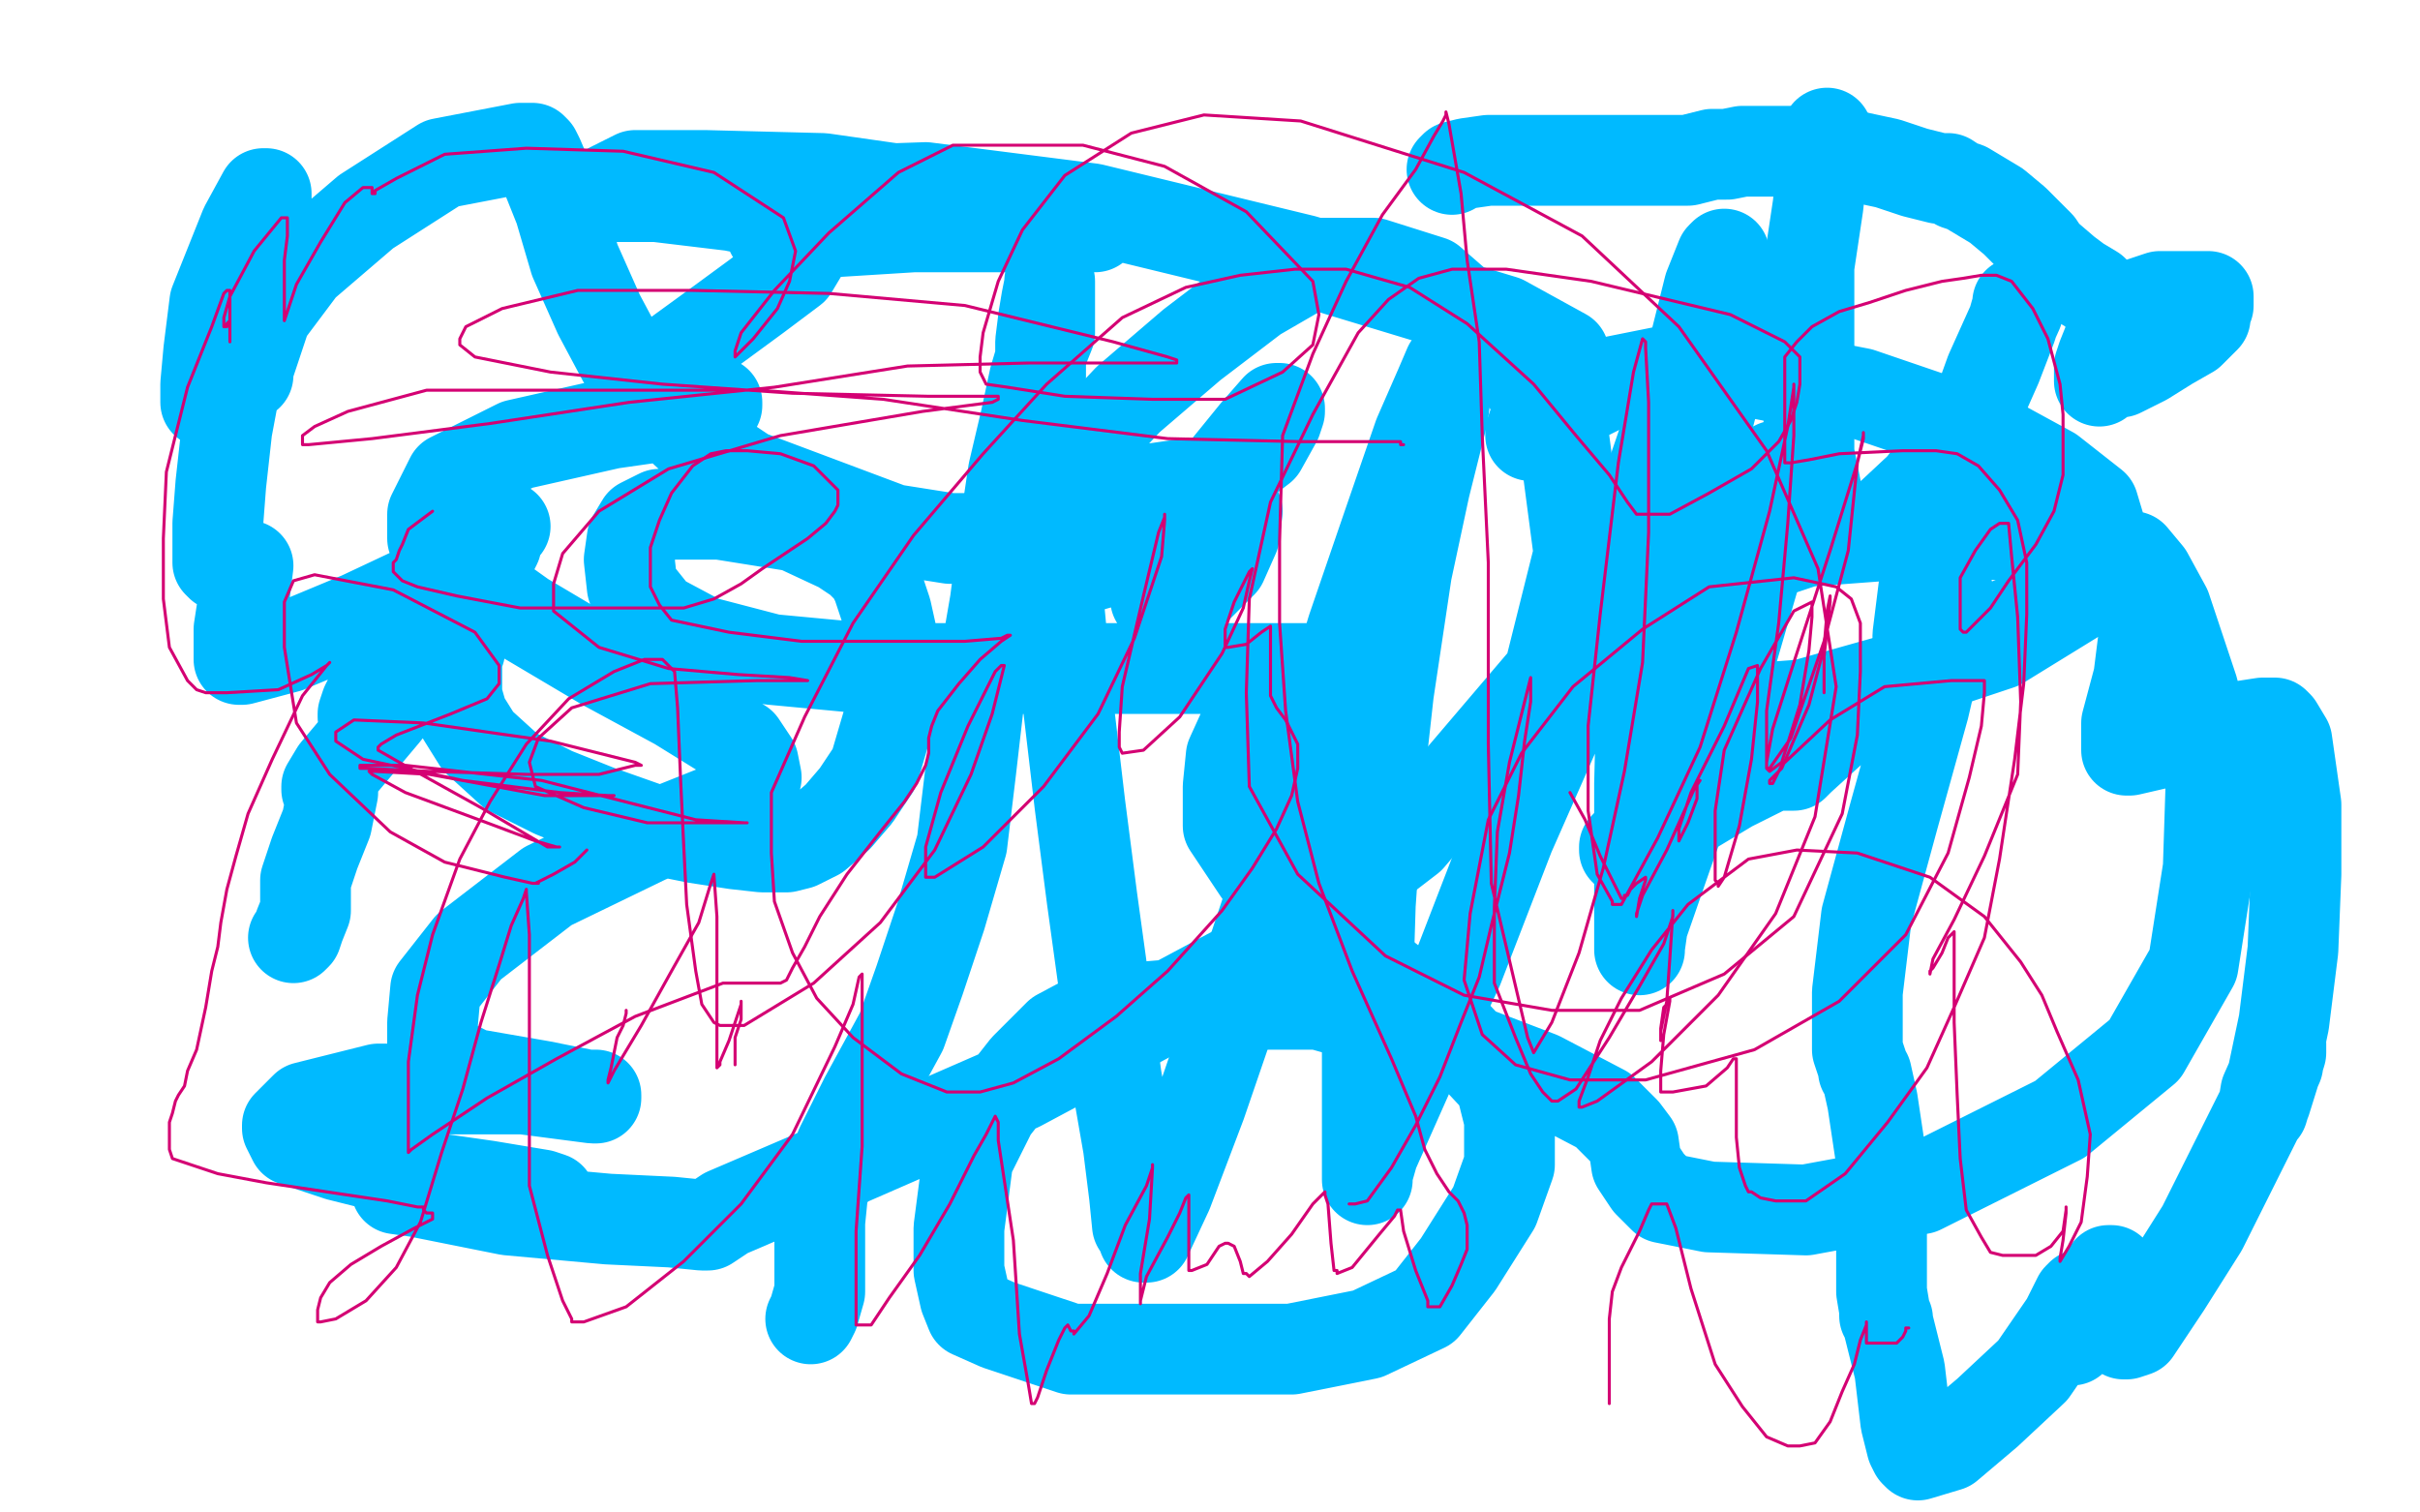
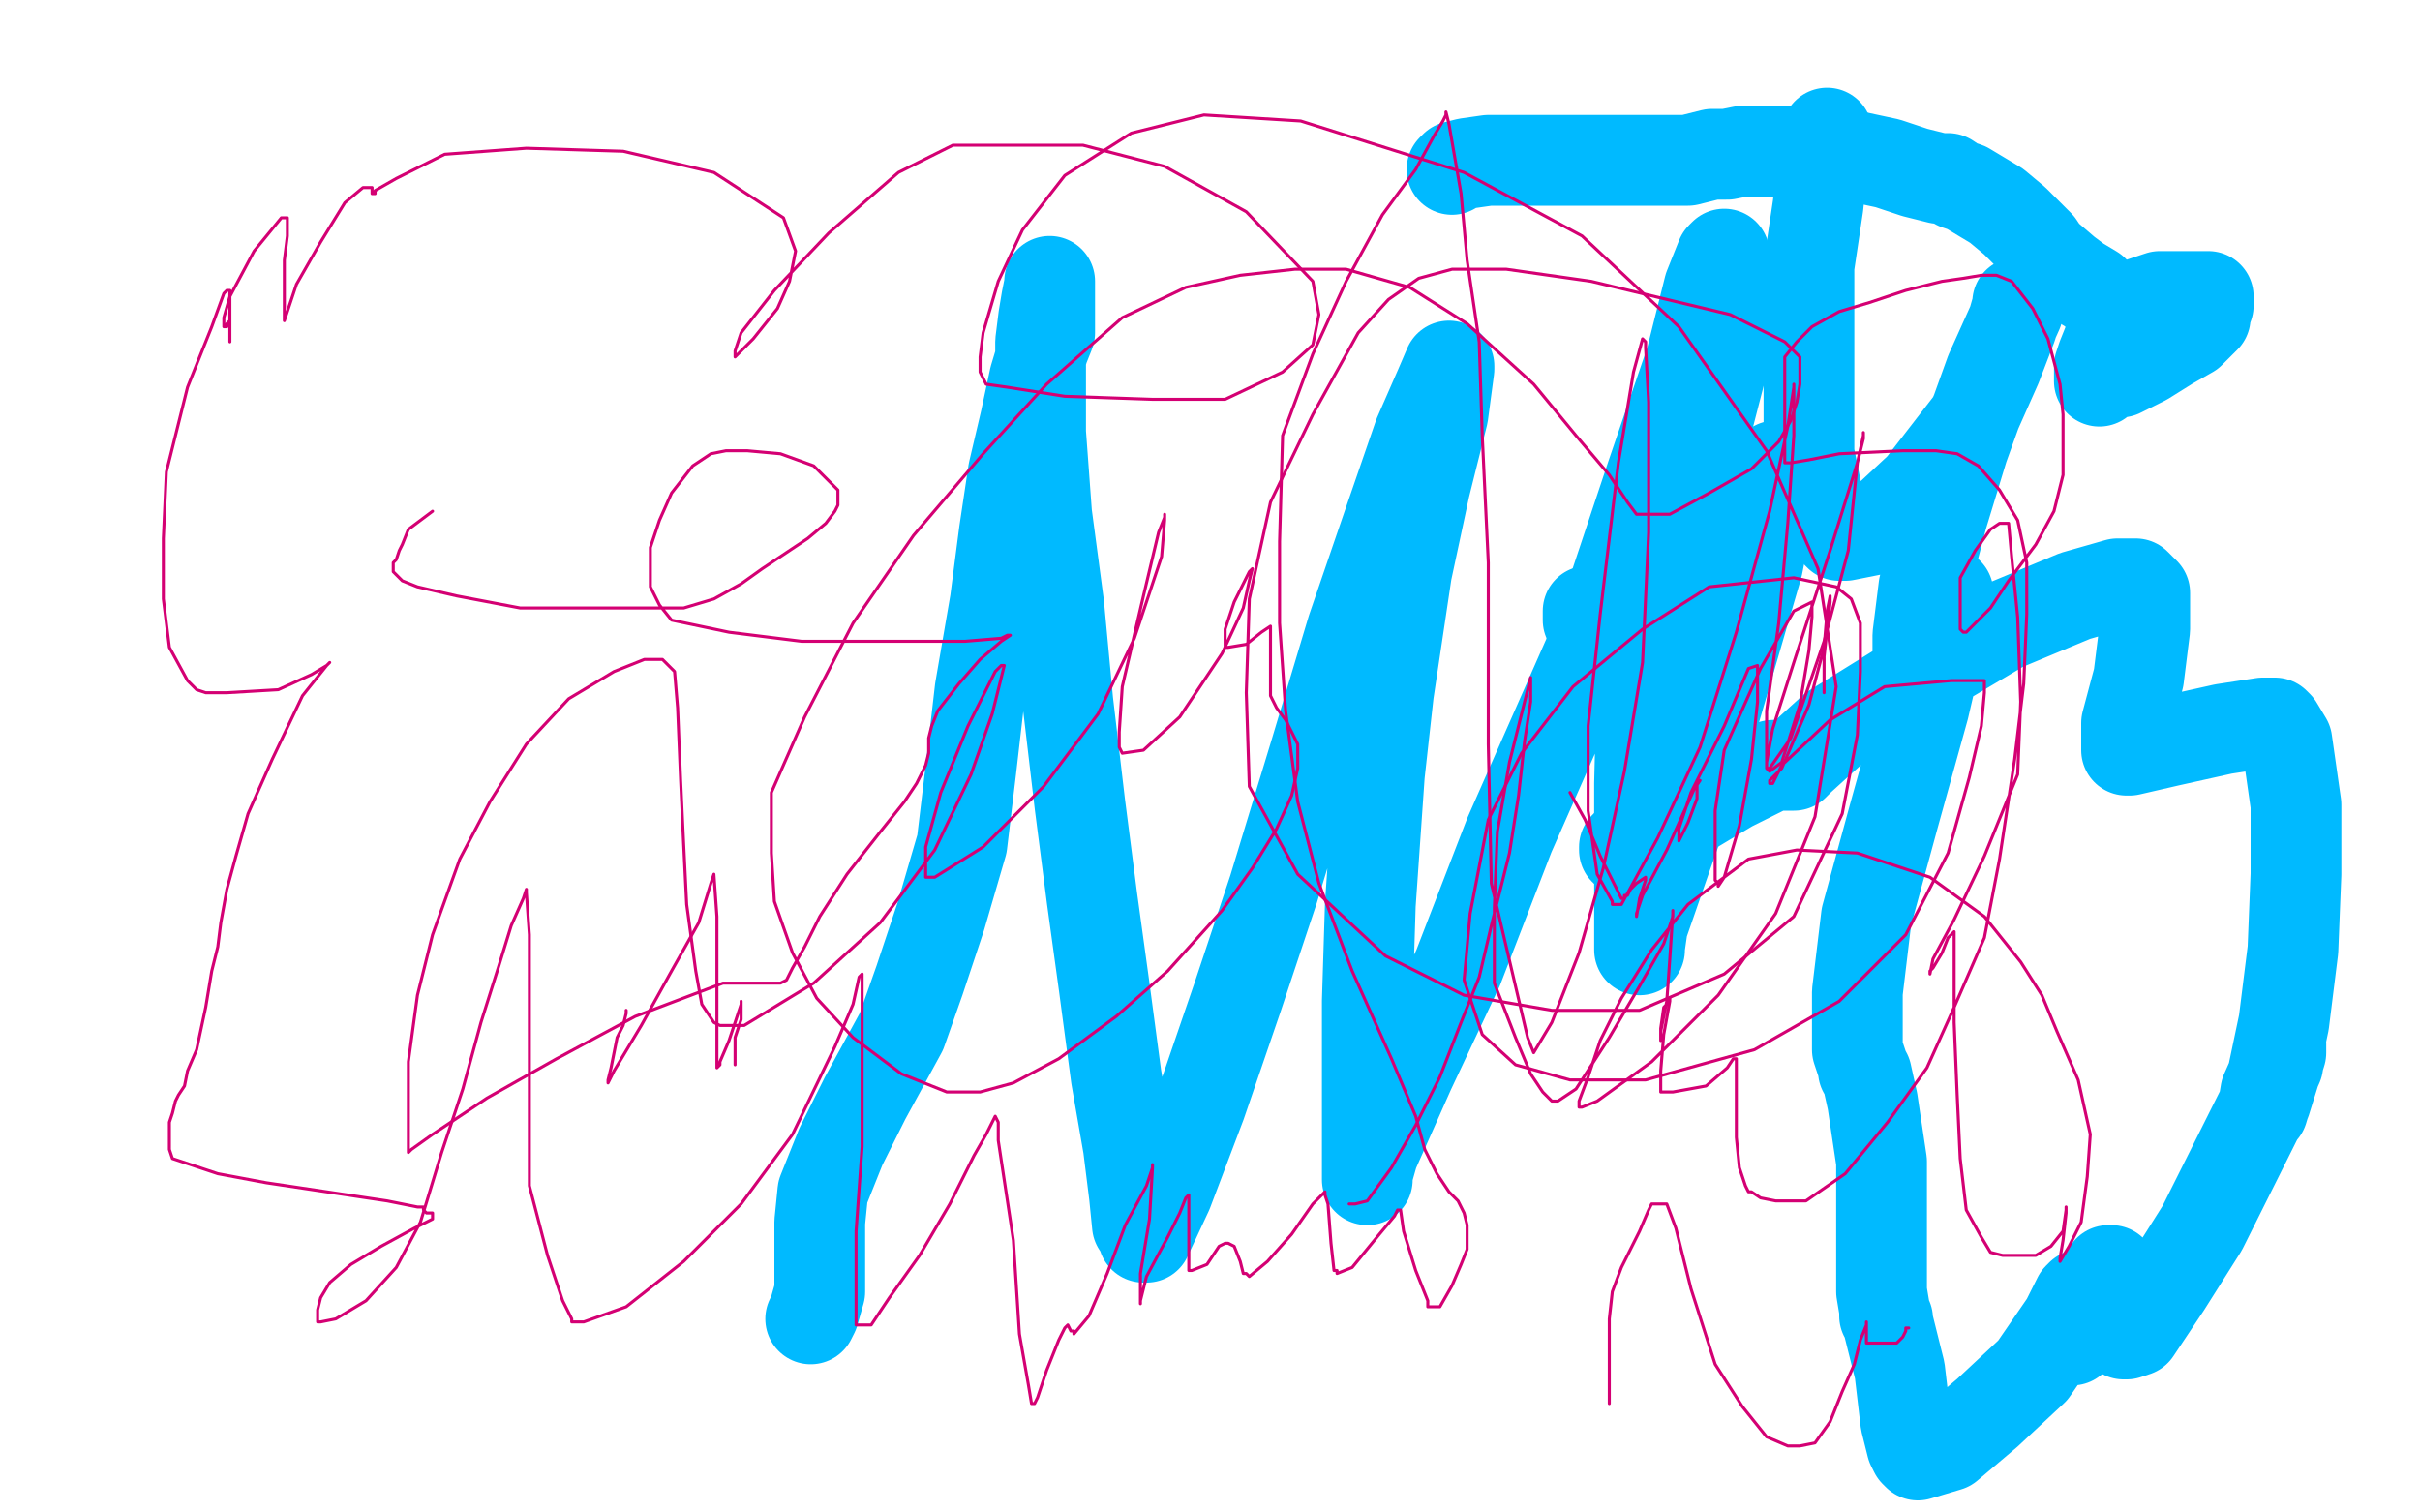
<svg xmlns="http://www.w3.org/2000/svg" width="800" height="500" version="1.1" style="stroke-antialiasing: false">
  <desc>This SVG has been created on https://colorillo.com/</desc>
  <rect x="0" y="0" width="800" height="500" style="fill: rgb(255,255,255); stroke-width:0" />
-   <polyline points="167,174 166,174 166,174 165,176 165,176 164,180 164,180 162,184 162,184 161,188 161,188 160,191 160,191 158,197 156,200 155,203 155,206 154,209 153,211 152,213 152,214 152,215 151,216 151,217 151,218 151,221 151,225 151,230 153,237 158,245 169,255 183,262 198,268 215,274 230,277 243,279 252,280 260,280 264,279 270,276 277,270 283,263 289,254 294,237 296,224 295,211 293,202 290,193 288,189 284,185 278,181 263,174 238,170 218,170 212,173 209,178 208,185 209,194 217,204 232,212 255,218 287,221 336,221 372,221 405,221 431,221 442,221 443,221 444,221 440,221 430,226 417,233 412,239 407,250 406,260 406,273 416,288 439,308 463,327 482,343 496,358 499,370 499,385 494,399 482,418 471,432 452,441 427,446 394,446 354,446 330,438 321,434 319,429 317,420 317,406 320,383 328,367 339,353 350,342 365,334 389,332 436,332 475,343 509,356 530,367 537,374 540,378 541,385 545,391 550,396 565,399 597,400 635,393 681,370 709,347 725,319 730,287 731,256 725,228 716,201 710,190 705,184 694,181 668,177 637,176 597,179 573,187 556,198 548,209 547,218 547,225 547,230 553,233 569,235 596,233 628,224 661,213 687,197 694,186 695,177 692,167 678,156 656,144 615,130 579,123 554,122 534,126 520,133 513,138 508,142 506,144 506,143 507,140 514,130 516,126 518,122 518,120 517,117 497,106 431,86 361,69 306,62 277,63 262,69 257,73 255,76 255,77 270,77 302,75 342,75 359,75 362,75 353,72 314,65 272,59 233,58 210,58 202,62 201,63 201,65 202,65 205,65 217,65 242,68 257,71 267,75 268,76 268,79 262,89 250,98 235,109 224,117 218,123 217,126 217,127 217,128 219,130 227,132 235,133 237,133 237,134 230,136 202,140 171,147 149,158 143,170 143,178 152,189 173,204 200,220 224,233 245,246 249,252 250,257 244,265 214,277 181,293 155,313 144,327 143,338 143,347 148,351 156,355 179,359 194,362 197,362 197,363 196,363 173,360 125,360 101,366 95,372 95,373 97,377 112,382 140,389 161,392 179,395 182,396 178,396 172,396 145,393 133,393 132,393 131,393 138,394 168,400 201,403 222,404 232,405 233,405 234,405 240,401 282,383 337,359 410,320 466,277 512,223 522,183 517,145 496,113 473,93 454,87 434,87 415,98 394,114 373,132 357,149 349,163 347,173 347,177 350,178 354,178 363,178 378,172 404,158 417,148 422,139 423,136 423,135 422,135 415,143 402,159 389,177 382,190 382,196 382,198 387,198 396,194 404,186 408,177 409,169 405,162 392,160 378,162 366,173 359,181 359,185 359,186 361,187 368,185 376,181 378,177 379,176 378,175 371,175 361,175 346,175 331,178 314,178 295,175 271,166 247,157 229,145 216,133 206,119 198,104 190,86 185,69 181,59 178,52 177,50 176,49 172,49 146,54 121,70 100,88 88,104 84,116 82,122 82,124 82,122 85,110 87,95 88,76 88,66 88,64 87,64 81,75 71,100 69,116 68,127 68,132 68,133 69,133 70,133 74,128 77,123 78,123 78,124 78,126 75,142 73,160 72,173 72,183 72,186 73,187 76,187 81,187 82,187 81,195 79,208 79,214 79,217 79,218 80,218 95,214 119,204 136,196 143,193 137,203 126,223 121,233 120,236 120,237 121,237 127,231 140,219 148,209 150,206 149,207 143,216 127,236 111,255 108,260 108,261 109,261 110,260 110,262 108,272 104,282 101,291 101,296 101,297 101,298 101,301 99,306 98,309 97,310" style="fill: none; stroke: #00baff; stroke-width: 30; stroke-linejoin: round; stroke-linecap: round; stroke-antialiasing: false; stroke-antialias: 0; opacity: 1.0" />
  <polyline points="604,44 604,46 604,46 603,49 603,49 601,68 601,68 598,88 598,88 598,109 598,109 598,130 598,130 598,150 598,150 601,165 606,175 608,177 610,177 620,175 635,161 652,139 660,121 665,108 667,101 667,100 667,101 667,103 658,123 649,148 642,171 636,194 634,210 634,216 635,214 639,206 643,198 644,196 644,198 643,204 636,234 626,270 617,303 614,328 614,347 616,353 616,354 617,355 619,364 622,384 622,401 622,417 622,427 623,433 623,435 624,436 624,437 626,445 628,453 630,470 632,478 633,480 634,481 644,478 657,467 672,453 683,437 687,429 688,428 688,430 687,432 686,439 685,442 685,443 685,442 688,436 693,428 696,422 697,420 698,420 699,430 701,438 702,441 703,441 706,440 716,425 728,406 739,384 749,364 754,348 754,345 753,352 749,361 748,367 751,357 755,338 758,314 759,289 759,266 756,245 753,240 752,239 748,239 735,241 717,245 704,248 703,248 703,247 703,239 707,224 709,208 709,196 706,193 700,193 686,197 662,207 635,223 606,241 595,251 593,253 592,253 586,253 572,260 557,269 543,277 537,280 537,281 537,280 538,279 542,274 545,270 545,269 545,270 544,272 544,273 544,272 544,269 544,264 544,257 544,245 542,225 538,213 532,205 528,202 525,202 525,203 525,204 525,205" style="fill: none; stroke: #00baff; stroke-width: 30; stroke-linejoin: round; stroke-linecap: round; stroke-antialiasing: false; stroke-antialias: 0; opacity: 1.0" />
  <polyline points="480,56 481,55 481,55 485,54 485,54 492,53 492,53 505,53 505,53 526,53 526,53 543,53 543,53 558,53 566,51 571,51 576,50 584,50 597,50 610,51 624,54 633,57 641,59 644,59 647,61 650,62 655,65 660,68 666,73 668,75 670,77 672,79 674,81 676,84 683,90 687,93 692,96 694,98 695,99 697,103 698,107 698,111 698,114 698,117 698,120 698,122 698,123 701,123 709,119 717,114 724,110 728,106 729,105 729,103 730,101 730,100 730,99 730,98 729,98 724,98 718,98 714,98 711,99 708,100 704,104 700,108 697,113 695,118 694,121 694,124 694,126" style="fill: none; stroke: #00baff; stroke-width: 30; stroke-linejoin: round; stroke-linecap: round; stroke-antialiasing: false; stroke-antialias: 0; opacity: 1.0" />
  <polyline points="268,436 269,434 269,434 271,427 271,427 271,419 271,419 271,411 271,411 271,404 271,404 272,394 272,394 278,379 286,363 298,341 304,324 311,303 318,279 321,254 324,228 329,199 332,176 335,156 339,139 342,125 345,115 347,110 347,107 347,104 347,101 347,99 347,96 347,94 347,93 347,94 346,99 345,105 344,113 344,122 344,143 346,170 350,200 353,232 357,266 361,297 365,326 369,356 373,379 375,395 376,405 378,408 378,409 379,409 386,394 397,365 409,330 421,294 435,248 447,208 459,173 469,144 476,128 479,121 479,122 477,137 471,161 465,189 459,229 456,256 453,299 452,331 452,360 452,378 452,387 452,389 452,390 452,388 454,381 466,354 482,320 499,276 529,208 546,157 559,119 565,95 569,85 570,84 570,86 570,94 570,118 562,149 551,183 543,219 542,259 542,282 542,299 542,309 542,313 542,314 542,313 543,306 551,283 562,252 574,211 581,187 586,162 587,155 587,154 587,155 587,159 579,179 567,211 558,236 551,261 547,277 546,285 546,287" style="fill: none; stroke: #00baff; stroke-width: 30; stroke-linejoin: round; stroke-linecap: round; stroke-antialiasing: false; stroke-antialias: 0; opacity: 1.0" />
  <polyline points="143,169 139,172 139,172 135,175 135,175 133,180 133,180 132,182 132,182 131,185 131,185 130,186 130,186 130,188 130,189 131,190 133,192 138,194 151,197 172,201 195,201 212,201 226,201 236,198 245,193 252,188 261,182 267,178 273,173 276,169 277,167 277,162 269,154 258,150 247,149 240,149 235,150 229,154 222,163 218,172 215,181 215,194 218,200 222,205 241,209 265,212 294,212 319,212 331,211 333,210 334,210 331,212 324,218 317,226 310,235 308,240 307,244 307,246 307,249 306,253 303,259 299,265 291,275 280,289 271,303 266,313 262,320 260,324 258,325 257,325 252,325 239,325 210,336 184,350 161,363 143,375 136,380 135,381 135,380 135,378 135,369 135,351 138,329 143,309 152,284 162,265 174,246 188,231 203,222 213,218 219,218 223,222 224,234 225,258 226,279 227,299 230,321 232,332 236,338 238,339 246,339 269,325 291,305 309,281 321,256 328,236 331,224 332,220 331,220 329,222 320,240 311,262 306,280 306,288 306,290 309,290 325,280 345,260 363,236 375,211 384,184 385,172 385,170 385,171 383,176 378,197 371,227 370,242 370,247 371,249 378,248 390,237 404,216 411,201 413,192 414,188 413,189 412,191 408,199 405,208 405,213 405,214 406,214 412,213 417,209 420,207 420,211 420,218 420,224 420,227 420,228 420,230 422,234 425,238 429,246 429,254 427,263 422,274 414,287 404,301 386,321 369,336 350,350 335,358 324,361 313,361 298,355 282,343 270,330 262,315 256,298 255,282 255,262 266,237 282,206 302,177 325,150 346,127 371,105 392,95 410,91 428,89 445,89 466,95 485,107 507,127 521,144 532,157 538,166 541,170 542,170 544,170 552,170 565,163 579,155 588,146 592,139 594,133 595,127 595,123 595,118 590,113 572,104 526,93 498,89 480,89 469,92 459,99 449,110 434,137 420,166 413,198 412,229 413,260 429,289 458,316 484,329 513,334 542,334 570,322 593,303 609,269 614,243 615,222 615,206 612,198 607,194 593,191 565,194 543,208 520,227 503,249 492,271 486,302 484,324 490,342 501,352 519,357 544,357 580,347 608,331 630,309 644,282 651,257 655,240 656,229 656,225 653,225 645,225 623,227 605,238 589,253 586,259 585,259 585,258 589,254 598,233 603,214 604,202 605,197 605,199 604,208 603,217 603,224 603,227 603,228 603,229" style="fill: none; stroke: #d40073; stroke-width: 1; stroke-linejoin: round; stroke-linecap: round; stroke-antialiasing: false; stroke-antialias: 0; opacity: 1.0" />
  <polyline points="446,398 447,398 447,398 448,398 448,398 452,397 452,397 460,386 460,386 468,372 468,372 476,356 476,356 483,338 483,338 489,323 493,306 499,282 502,263 504,245 506,232 506,225 506,224 504,232 499,252 495,275 494,300 494,325 501,343 506,355 510,361 513,364 515,364 521,360 532,343 542,326 550,312 553,303 553,301 553,302 552,317 551,331 549,341 549,343 549,344 549,342 549,340 550,333 552,331 552,330 552,331 550,342 549,354 549,360 549,361 553,361 564,359 571,353 573,350 574,350 574,351 574,361 574,376 575,386 577,392 578,394 579,394 582,396 587,397 590,397 592,397 597,397 610,388 624,371 637,353 646,333 656,310 661,284 666,251 669,226 670,203 670,186 667,172 661,162 654,154 647,150 640,149 629,149 608,150 598,152 592,153 590,153 590,149 590,142 590,133 590,126 590,118 594,113 599,108 608,103 618,100 630,96 642,93 649,92 655,91 658,91 659,91 660,91 665,93 672,102 677,112 681,127 682,137 682,148 682,157 679,169 673,180 664,192 658,201 654,205 651,208 650,209 649,209 648,208 648,202 648,191 653,182 658,175 661,173 662,173 664,173 665,184 667,204 668,232 667,256 656,283 646,304 639,317 638,322 638,321 639,320 642,315 644,310 645,309 646,308 646,312 646,338 647,362 648,383 650,400 655,409 658,414 662,415 666,415 673,415 678,412 682,407 683,400 683,399 683,401 682,410 681,416 681,417 684,412 688,404 690,389 691,375 687,357 680,341 675,329 668,318 656,303 638,290 614,282 594,281 578,284 558,299 546,314 536,330 529,344 525,356 522,364 522,366 523,366 528,364 546,351 568,329 587,302 600,270 607,227 601,188 584,149 555,108 523,78 484,57 430,40 398,38 374,44 352,58 338,76 330,93 325,110 324,118 324,123 326,127 333,128 352,131 381,132 405,132 424,123 434,114 436,104 434,93 412,70 385,55 358,48 331,48 315,48 297,57 274,77 256,96 245,110 243,116 243,118 249,112 257,102 261,93 263,83 259,72 236,57 206,50 174,49 147,51 131,59 124,63 124,64 123,64 123,63 123,62 122,62 121,62 120,62 114,67 106,80 98,94 95,103 94,106 94,105 94,104 94,99 94,86 95,78 95,74 95,72 94,72 93,72 84,83 76,98 74,105 74,108 75,108 75,107 76,106 76,107 76,108 76,111 76,112 76,113 76,112 76,111 76,107 76,99 76,96 75,96 74,97 70,108 62,128 55,156 54,178 54,198 56,214 62,225 65,228 68,229 75,229 92,228 103,223 108,220 109,219 108,220 100,230 90,251 82,269 78,283 75,294 73,305 72,313 70,321 68,333 65,347 62,354 61,359 59,362 58,364 57,368 56,371 56,375 56,380 57,383 63,385 72,388 88,391 108,394 128,397 138,399 139,399 140,399 140,400 141,401 143,401 143,402 143,403 137,406 126,412 116,418 109,424 106,429 105,433 105,436 105,437 106,437 111,436 121,430 131,419 139,404 146,381 153,360 159,338 165,319 169,306 173,297 174,294 174,295 175,309 175,340 175,365 175,392 181,415 186,430 189,436 189,437 190,437 193,437 207,432 226,417 245,398 262,375 276,346 282,332 284,323 285,322 285,323 285,326 285,350 285,379 283,407 283,426 283,436 283,438 284,438 288,438 294,429 304,415 314,398 322,382 326,375 329,369 330,371 330,377 335,410 337,441 340,458 341,464 342,464 343,462 346,453 350,443 352,439 353,438 354,440 355,440 355,441 360,435 366,421 372,405 379,392 381,386 381,385 381,386 380,403 377,421 377,430 377,431 377,430 379,422 386,409 390,401 392,396 393,395 393,397 393,407 393,416 393,419 393,420 394,420 399,418 403,412 405,411 406,411 408,412 410,417 411,421 412,421 413,422 419,417 427,408 434,398 438,394 438,395 439,398 440,411 441,420 442,420 442,421 447,419 456,408 461,402 462,400 463,400 464,407 468,420 472,430 472,432 473,432 476,432 480,425 483,418 485,413 485,410 485,405 484,401 482,397 479,394 475,388 471,380 468,369 460,350 447,321 436,292 429,265 425,235 423,206 423,179 424,144 434,117 445,93 457,71 468,56 474,45 477,40 478,38 478,37 479,41 483,64 485,86 489,113 490,144 492,186 492,246 493,292 501,326 505,343 507,348 513,338 522,315 530,287 537,255 543,219 545,176 545,133 544,115 544,113 543,112 540,123 535,153 529,203 525,240 525,268 528,289 533,298 533,299 536,299 548,277 562,247 574,209 585,169 591,141 593,128 593,127 593,128 593,144 591,173 588,206 584,235 584,252 584,254 585,254 592,244 603,212 611,182 614,153 616,144 616,143 616,145 614,153 605,182 593,219 586,241 584,252 584,254 585,255 589,252 595,233 598,215 599,204 599,200 599,199 593,202 582,221 570,248 567,268 567,283 567,291 568,292 568,293 570,290 575,273 579,251 581,232 581,222 581,220 578,221 570,240 559,262 555,274 555,278 558,272 561,264 561,259 562,258 560,261 551,281 543,296 541,302 541,303 542,297 543,294 544,291 544,290 541,292 539,294 538,296 537,296 537,297 536,297 534,293 529,283 524,271 519,262" style="fill: none; stroke: #d40073; stroke-width: 1; stroke-linejoin: round; stroke-linecap: round; stroke-antialiasing: false; stroke-antialias: 0; opacity: 1.0" />
-   <polyline points="464,147 463,147 463,147 463,146 463,146 456,146 456,146 430,146 430,146 386,145 386,145 338,139 338,139 292,132 292,132 251,129 220,129 190,129 165,129 141,129 115,136 104,141 100,144 100,146 100,147 102,147 123,145 162,140 208,133 256,128 300,121 340,120 376,120 388,120 389,120 389,119 386,118 368,113 319,101 274,97 229,96 191,96 166,102 154,108 152,112 152,114 157,118 182,123 219,127 262,130 307,131 327,131 330,131 330,132 328,133 305,136 258,144 221,155 198,169 186,183 183,193 183,202 198,214 221,221 244,223 261,224 267,225 250,225 215,226 189,234 178,244 175,252 177,260 193,267 214,272 232,272 244,272 247,272 246,272 230,271 179,258 134,253 119,253 119,254 121,254 142,255 174,256 198,256 210,253 212,253 210,252 182,245 140,239 117,238 111,242 111,245 120,251 153,258 185,262 201,263 203,263 202,263 180,263 142,256 124,255 122,255 123,256 134,262 161,272 177,278 184,280 185,280 183,280 181,280 159,267 132,252 125,248 125,247 126,246 131,243 149,236 161,231 165,226 165,220 157,209 130,195 104,190 97,192 94,199 94,214 98,239 109,256 129,275 147,285 167,290 176,292 178,292 177,292 176,292 177,292 183,289 190,285 193,282 194,281" style="fill: none; stroke: #d40073; stroke-width: 1; stroke-linejoin: round; stroke-linecap: round; stroke-antialiasing: false; stroke-antialias: 0; opacity: 1.0" />
  <polyline points="207,334 207,335 207,335 206,339 206,339 204,343 204,343 203,348 203,348 202,353 202,353 201,357 201,357 201,358 203,354 212,339 222,321 231,305 235,292 236,289 237,303 237,326 237,347 237,352 237,353 238,352 238,351 241,344 244,335 245,332 245,331 245,337 243,343 243,348 243,350 243,351 243,352" style="fill: none; stroke: #d40073; stroke-width: 1; stroke-linejoin: round; stroke-linecap: round; stroke-antialiasing: false; stroke-antialias: 0; opacity: 1.0" />
  <polyline points="532,464 532,463 532,463 532,461 532,461 532,458 532,458 532,456 532,456 532,451 532,451 532,443 532,443 532,436 533,427 536,419 539,413 542,407 545,400 546,398 548,398 551,398 554,406 559,426 567,451 576,465 584,475 591,478 595,478 600,477 605,470 609,460 613,451 615,443 617,438 617,437 617,442 617,444 618,444 619,444 621,444 624,444 627,444 629,442 630,440 630,439 631,439" style="fill: none; stroke: #d40073; stroke-width: 1; stroke-linejoin: round; stroke-linecap: round; stroke-antialiasing: false; stroke-antialias: 0; opacity: 1.0" />
</svg>